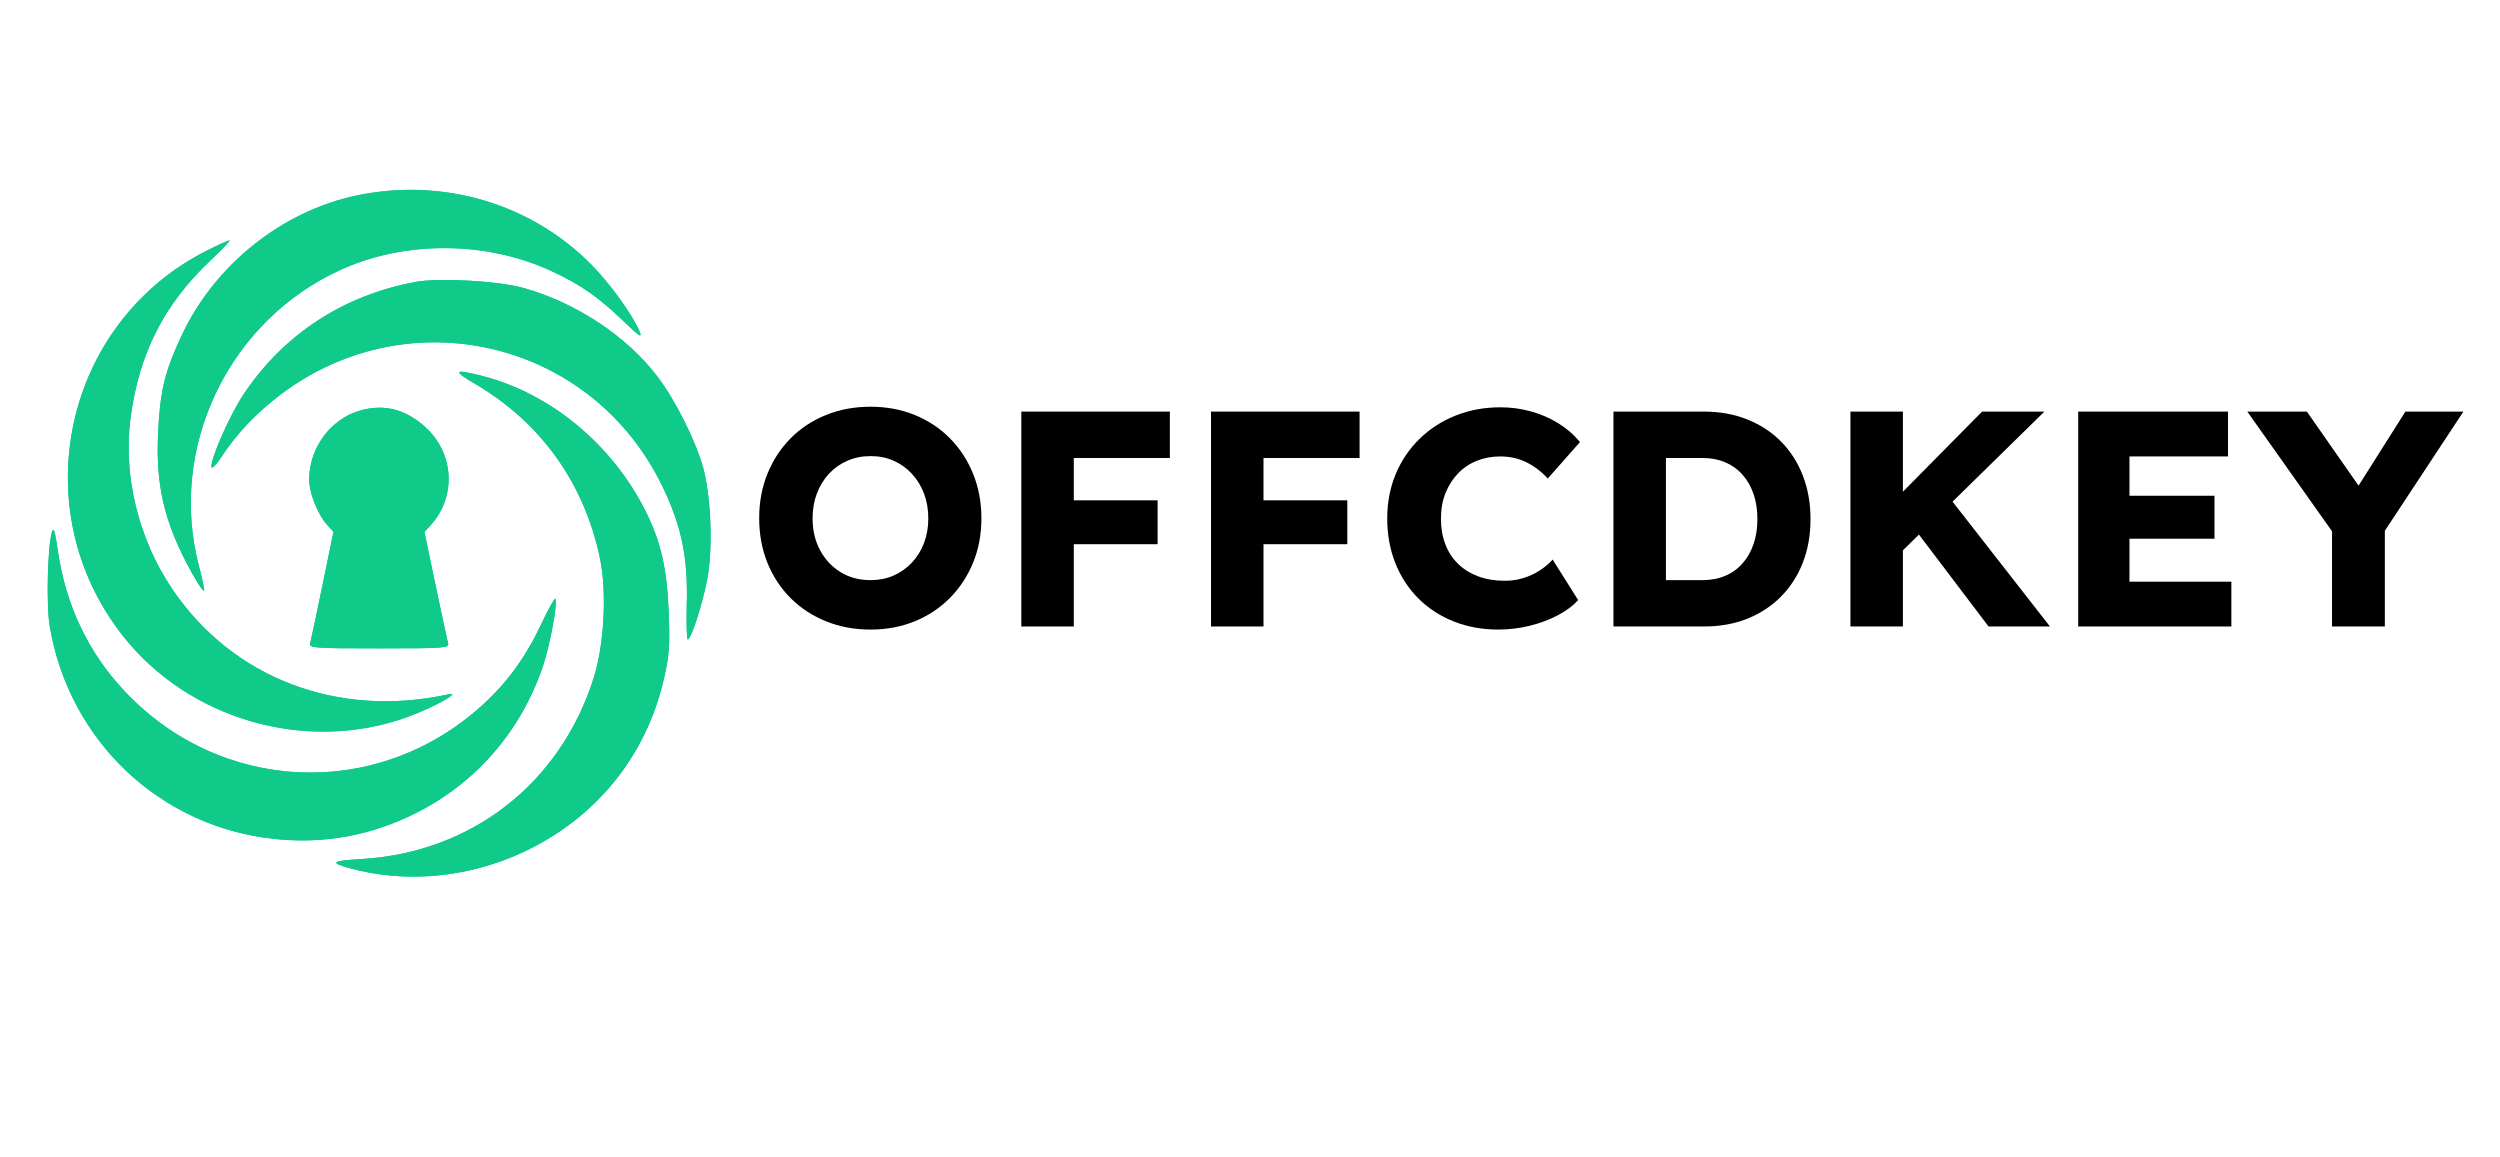
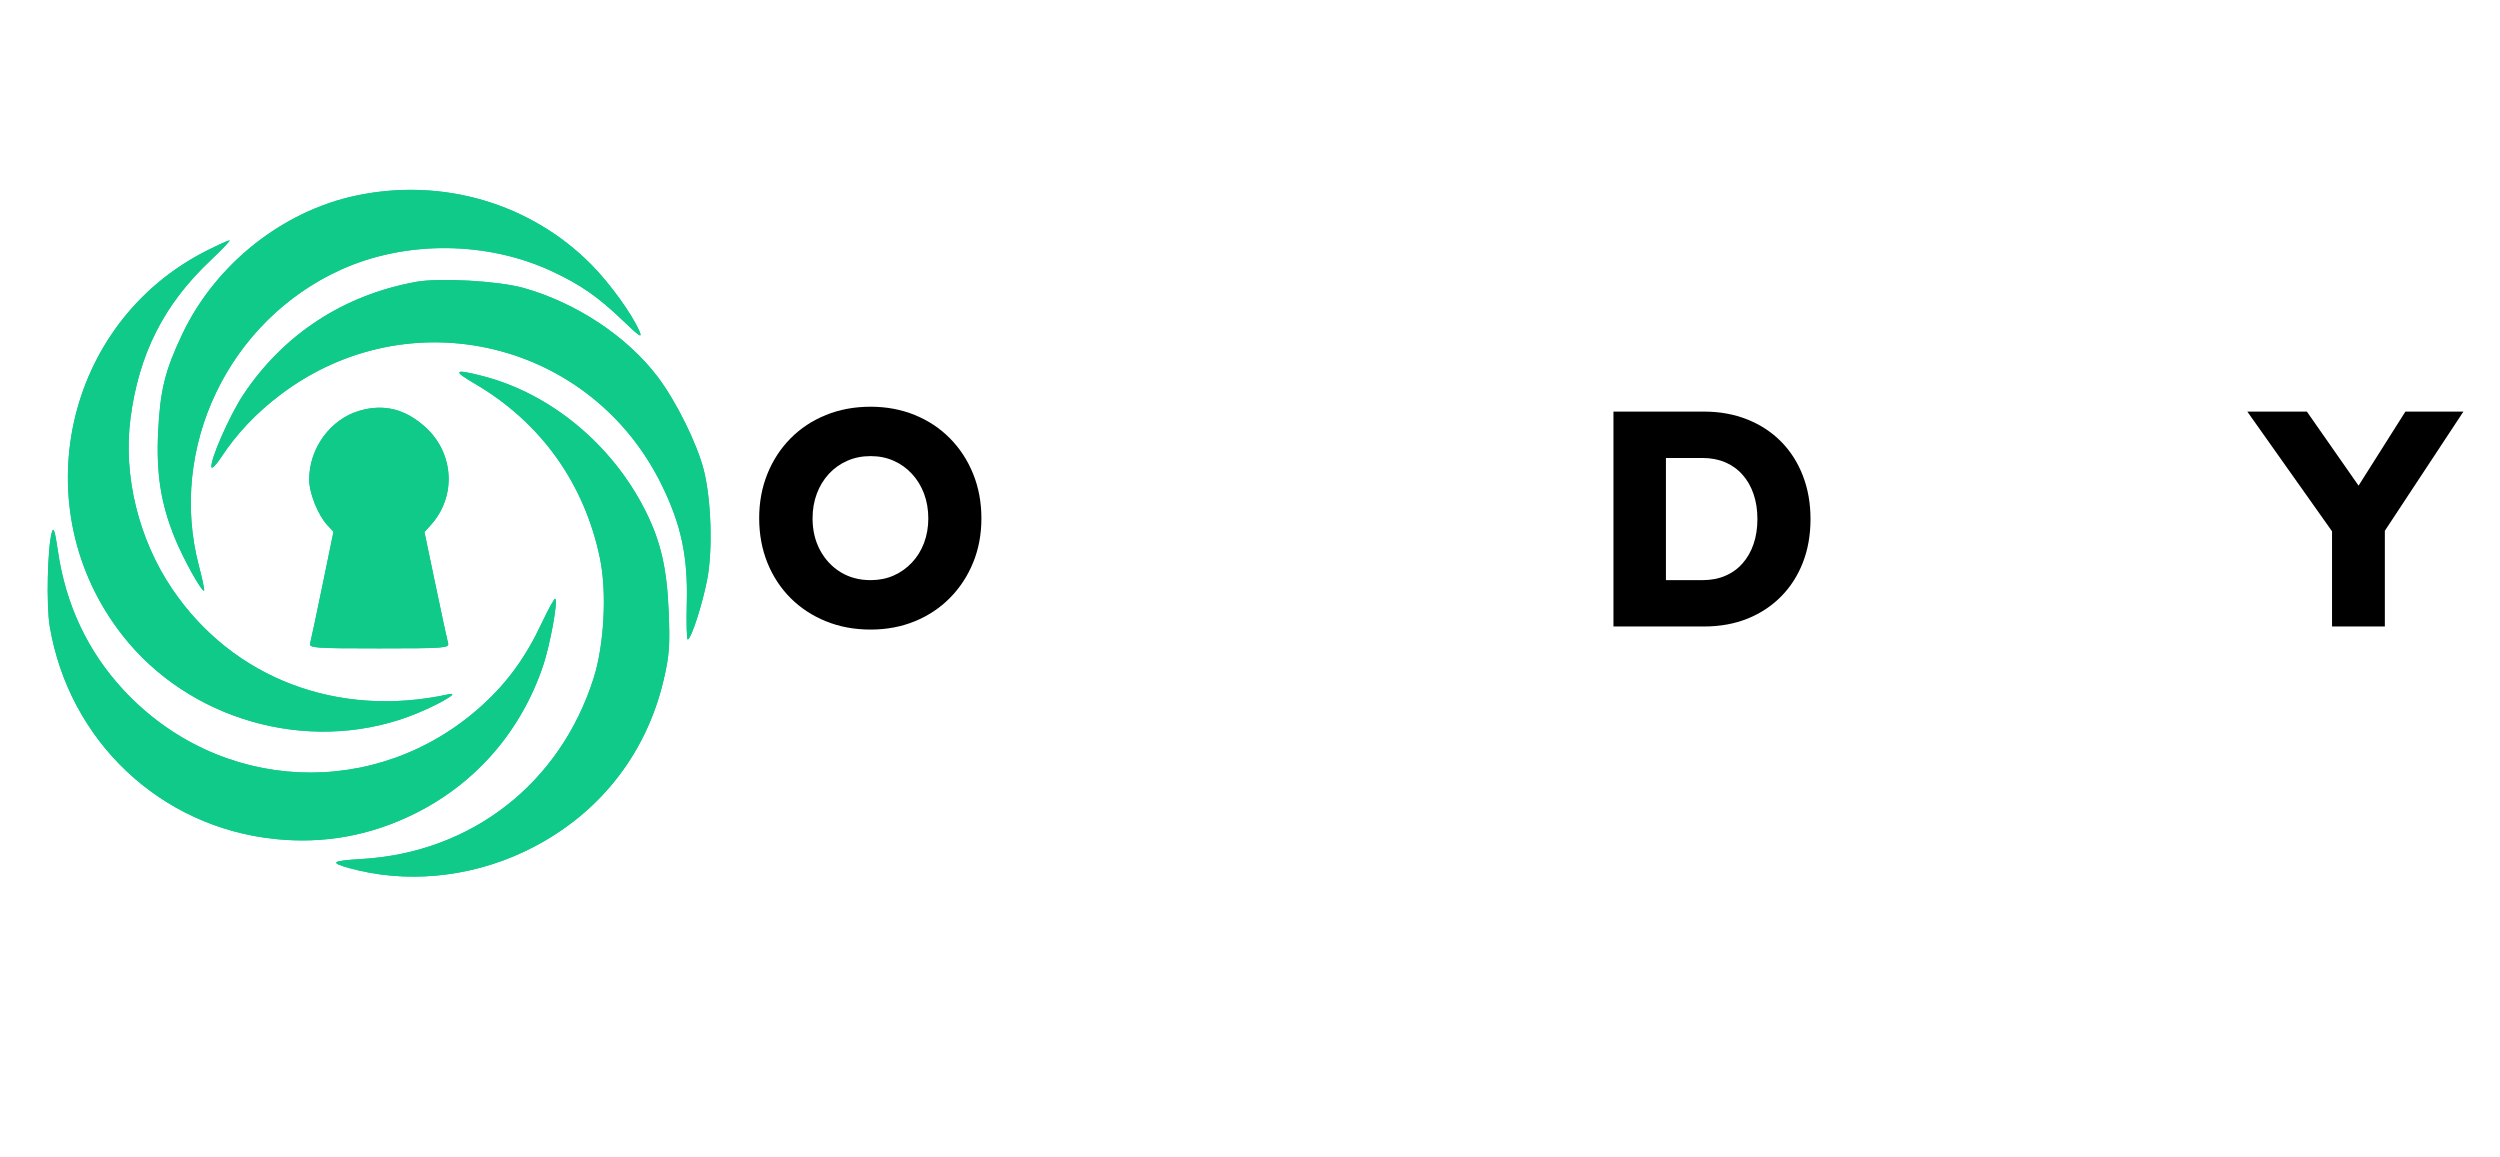
<svg xmlns="http://www.w3.org/2000/svg" width="1080" zoomAndPan="magnify" viewBox="0 0 810 375" height="500" preserveAspectRatio="xMidYMid meet" version="1.0">
  <defs>
    <g />
  </defs>
  <path fill="#10ca8a" d="M 115.43 63.363 C 91.453 68.422 69.781 85.688 59.066 108.266 C 53.438 120.137 51.859 126.555 51.23 140.176 C 50.609 153.625 52.137 163.246 56.668 174.375 C 59.43 181.168 65.473 192.004 66.129 191.348 C 66.312 191.16 65.566 187.59 64.465 183.414 C 54.348 145.043 74.051 103.879 110.438 87.383 C 131.488 77.836 157.938 78.07 179.039 87.992 C 188.266 92.328 193.816 96.199 201.809 103.863 C 207.297 109.125 208.203 109.707 207.172 107.301 C 204.816 101.797 197.621 91.836 191.602 85.75 C 171.922 65.855 143.383 57.469 115.43 63.363 M 67.016 81.199 C 20.754 104.5 7.527 164.746 39.656 205.809 C 61.133 233.258 99.398 244.195 132.188 232.254 C 140.301 229.297 149.957 223.938 145.348 224.949 C 109.527 232.797 75.473 219.848 55.848 190.906 C 44.91 174.777 39.863 154.203 42.273 135.578 C 44.988 114.652 53.109 98.609 68.223 84.359 C 72.004 80.789 74.766 77.871 74.359 77.871 C 73.949 77.875 70.645 79.371 67.016 81.199 M 134.73 91.336 C 111.32 95.625 91.965 108.258 78.926 127.75 C 74.43 134.469 67.871 149.418 68.539 151.418 C 68.719 151.957 70.113 150.504 71.637 148.188 C 76.711 140.465 83.02 133.805 90.902 127.844 C 132.652 96.27 191.723 110.402 214.547 157.43 C 220.742 170.191 222.891 180.355 222.523 195.195 C 222.359 201.789 222.496 207.184 222.824 207.18 C 223.906 207.18 227.621 195.707 229.152 187.633 C 230.965 178.078 230.43 161.672 227.996 152.176 C 225.805 143.609 218.988 129.871 213.051 122.051 C 203.121 108.973 186.715 98.105 169.637 93.297 C 161.539 91.016 142.355 89.938 134.73 91.336 M 153.727 124.254 C 175.156 136.742 189.344 156.52 194.395 180.934 C 196.676 191.953 195.773 208.922 192.34 219.727 C 181.488 253.844 152.824 276.203 117.234 278.316 C 107.414 278.898 106.652 279.453 113.184 281.266 C 131.332 286.301 151.762 284.41 169.59 276.051 C 193.113 265.016 209.285 245.109 215.078 220.047 C 216.863 212.316 217.094 209.117 216.656 198.227 C 216.086 184.043 214.07 175.34 209.047 165.367 C 198.289 144 178.383 127.527 156.469 121.863 C 147.133 119.449 146.473 120.027 153.727 124.254 M 116.594 133.043 C 107.055 135.777 100.121 145.258 100.176 155.48 C 100.199 159.832 103.07 166.961 106.094 170.184 L 108.051 172.27 L 104.512 189.484 C 102.562 198.949 100.758 207.457 100.496 208.387 C 100.055 209.961 101.574 210.074 122.832 210.074 C 144.09 210.074 145.609 209.961 145.172 208.387 C 144.91 207.457 143.082 198.973 141.109 189.535 L 137.516 172.375 L 139.469 170.234 C 147.953 160.953 147.191 146.816 137.754 138.332 C 131.289 132.52 124.41 130.801 116.594 133.043 M 16.805 172.438 C 15.402 177.129 14.965 196.156 16.109 202.914 C 22.402 240.121 51.898 267.98 89.078 271.836 C 104.969 273.484 120.039 270.746 134.414 263.598 C 154.125 253.797 168.711 237.02 175.902 215.883 C 178.191 209.152 180.816 194.879 179.93 193.992 C 179.668 193.727 177.688 197.281 175.527 201.883 C 170.383 212.863 164.395 221.117 156.168 228.574 C 122.125 259.43 71.141 257.18 39.902 223.438 C 28.414 211.027 21.277 195.863 18.758 178.508 C 17.816 172.012 17.359 170.59 16.805 172.438 " fill-opacity="1" fill-rule="evenodd" />
  <path fill="#10ca8a" d="M 115.43 63.363 C 91.453 68.422 69.781 85.688 59.066 108.266 C 53.438 120.137 51.859 126.555 51.23 140.176 C 50.609 153.625 52.137 163.246 56.668 174.375 C 59.43 181.168 65.473 192.004 66.129 191.348 C 66.312 191.16 65.566 187.59 64.465 183.414 C 54.348 145.043 74.051 103.879 110.438 87.383 C 131.488 77.836 157.938 78.07 179.039 87.992 C 188.266 92.328 193.816 96.199 201.809 103.863 C 207.297 109.125 208.203 109.707 207.172 107.301 C 204.816 101.797 197.621 91.836 191.602 85.75 C 171.922 65.855 143.383 57.469 115.43 63.363 M 67.016 81.199 C 20.754 104.5 7.527 164.746 39.656 205.809 C 61.133 233.258 99.398 244.195 132.188 232.254 C 140.301 229.297 149.957 223.938 145.348 224.949 C 109.527 232.797 75.473 219.848 55.848 190.906 C 44.91 174.777 39.863 154.203 42.273 135.578 C 44.988 114.652 53.109 98.609 68.223 84.359 C 72.004 80.789 74.766 77.871 74.359 77.871 C 73.949 77.875 70.645 79.371 67.016 81.199 M 134.73 91.336 C 111.32 95.625 91.965 108.258 78.926 127.75 C 74.43 134.469 67.871 149.418 68.539 151.418 C 68.719 151.957 70.113 150.504 71.637 148.188 C 76.711 140.465 83.02 133.805 90.902 127.844 C 132.652 96.27 191.723 110.402 214.547 157.43 C 220.742 170.191 222.891 180.355 222.523 195.195 C 222.359 201.789 222.496 207.184 222.824 207.18 C 223.906 207.18 227.621 195.707 229.152 187.633 C 230.965 178.078 230.43 161.672 227.996 152.176 C 225.805 143.609 218.988 129.871 213.051 122.051 C 203.121 108.973 186.715 98.105 169.637 93.297 C 161.539 91.016 142.355 89.938 134.73 91.336 M 153.727 124.254 C 175.156 136.742 189.344 156.52 194.395 180.934 C 196.676 191.953 195.773 208.922 192.34 219.727 C 181.488 253.844 152.824 276.203 117.234 278.316 C 107.414 278.898 106.652 279.453 113.184 281.266 C 131.332 286.301 151.762 284.41 169.59 276.051 C 193.113 265.016 209.285 245.109 215.078 220.047 C 216.863 212.316 217.094 209.117 216.656 198.227 C 216.086 184.043 214.07 175.34 209.047 165.367 C 198.289 144 178.383 127.527 156.469 121.863 C 147.133 119.449 146.473 120.027 153.727 124.254 M 116.594 133.043 C 107.055 135.777 100.121 145.258 100.176 155.48 C 100.199 159.832 103.07 166.961 106.094 170.184 L 108.051 172.27 L 104.512 189.484 C 102.562 198.949 100.758 207.457 100.496 208.387 C 100.055 209.961 101.574 210.074 122.832 210.074 C 144.09 210.074 145.609 209.961 145.172 208.387 C 144.91 207.457 143.082 198.973 141.109 189.535 L 137.516 172.375 L 139.469 170.234 C 147.953 160.953 147.191 146.816 137.754 138.332 C 131.289 132.52 124.41 130.801 116.594 133.043 M 16.805 172.438 C 15.402 177.129 14.965 196.156 16.109 202.914 C 22.402 240.121 51.898 267.98 89.078 271.836 C 104.969 273.484 120.039 270.746 134.414 263.598 C 154.125 253.797 168.711 237.02 175.902 215.883 C 178.191 209.152 180.816 194.879 179.93 193.992 C 179.668 193.727 177.688 197.281 175.527 201.883 C 170.383 212.863 164.395 221.117 156.168 228.574 C 122.125 259.43 71.141 257.18 39.902 223.438 C 28.414 211.027 21.277 195.863 18.758 178.508 C 17.816 172.012 17.359 170.59 16.805 172.438 " fill-opacity="1" fill-rule="evenodd" />
  <g fill="#000000" fill-opacity="1">
    <g transform="translate(241.693, 202.981)">
      <g>
        <path d="M 40.375 1 C 35.133 1 30.312 0.102 25.906 -1.688 C 21.5 -3.477 17.688 -5.977 14.469 -9.188 C 11.25 -12.406 8.742 -16.219 6.953 -20.625 C 5.172 -25.039 4.281 -29.867 4.281 -35.109 C 4.281 -40.273 5.172 -45.062 6.953 -49.469 C 8.742 -53.883 11.25 -57.719 14.469 -60.969 C 17.688 -64.219 21.5 -66.734 25.906 -68.516 C 30.312 -70.305 35.133 -71.203 40.375 -71.203 C 45.551 -71.203 50.328 -70.305 54.703 -68.516 C 59.078 -66.734 62.867 -64.219 66.078 -60.969 C 69.297 -57.719 71.801 -53.883 73.594 -49.469 C 75.383 -45.062 76.281 -40.238 76.281 -35 C 76.281 -29.832 75.383 -25.062 73.594 -20.688 C 71.801 -16.312 69.297 -12.5 66.078 -9.25 C 62.867 -6 59.078 -3.477 54.703 -1.688 C 50.328 0.102 45.551 1 40.375 1 Z M 40.375 -15.016 C 43.094 -15.016 45.578 -15.508 47.828 -16.5 C 50.086 -17.5 52.062 -18.895 53.75 -20.688 C 55.445 -22.477 56.758 -24.598 57.688 -27.047 C 58.613 -29.504 59.078 -32.156 59.078 -35 C 59.078 -37.926 58.613 -40.613 57.688 -43.062 C 56.758 -45.52 55.445 -47.66 53.75 -49.484 C 52.062 -51.305 50.086 -52.711 47.828 -53.703 C 45.578 -54.703 43.094 -55.203 40.375 -55.203 C 37.656 -55.203 35.148 -54.703 32.859 -53.703 C 30.578 -52.711 28.586 -51.305 26.891 -49.484 C 25.203 -47.66 23.895 -45.52 22.969 -43.062 C 22.039 -40.613 21.578 -37.926 21.578 -35 C 21.578 -31.156 22.391 -27.723 24.016 -24.703 C 25.641 -21.691 27.859 -19.32 30.672 -17.594 C 33.492 -15.875 36.727 -15.016 40.375 -15.016 Z M 40.375 -15.016 " />
      </g>
    </g>
  </g>
  <g fill="#000000" fill-opacity="1">
    <g transform="translate(322.253, 202.981)">
      <g>
-         <path d="M 8.656 0 L 8.656 -69.625 L 25.656 -69.625 L 25.656 0 Z M 16.609 -26.656 L 16.609 -40.875 L 52.812 -40.875 L 52.812 -26.656 Z M 16.609 -54.594 L 16.609 -69.625 L 56.781 -69.625 L 56.781 -54.594 Z M 16.609 -54.594 " />
-       </g>
+         </g>
    </g>
  </g>
  <g fill="#000000" fill-opacity="1">
    <g transform="translate(383.717, 202.981)">
      <g>
-         <path d="M 8.656 0 L 8.656 -69.625 L 25.656 -69.625 L 25.656 0 Z M 16.609 -26.656 L 16.609 -40.875 L 52.812 -40.875 L 52.812 -26.656 Z M 16.609 -54.594 L 16.609 -69.625 L 56.781 -69.625 L 56.781 -54.594 Z M 16.609 -54.594 " />
-       </g>
+         </g>
    </g>
  </g>
  <g fill="#000000" fill-opacity="1">
    <g transform="translate(445.181, 202.981)">
      <g>
-         <path d="M 40.281 1 C 35.039 1 30.211 0.117 25.797 -1.641 C 21.391 -3.398 17.578 -5.883 14.359 -9.094 C 11.148 -12.312 8.664 -16.125 6.906 -20.531 C 5.156 -24.945 4.281 -29.77 4.281 -35 C 4.281 -40.176 5.191 -44.953 7.016 -49.328 C 8.836 -53.703 11.406 -57.516 14.719 -60.766 C 18.031 -64.016 21.926 -66.535 26.406 -68.328 C 30.883 -70.117 35.738 -71.016 40.969 -71.016 C 44.289 -71.016 47.539 -70.582 50.719 -69.719 C 53.906 -68.852 56.875 -67.578 59.625 -65.891 C 62.375 -64.203 64.742 -62.16 66.734 -59.766 L 56.297 -47.938 C 54.234 -50.188 51.926 -51.941 49.375 -53.203 C 46.82 -54.461 43.988 -55.094 40.875 -55.094 C 38.219 -55.094 35.711 -54.629 33.359 -53.703 C 31.016 -52.773 28.977 -51.414 27.25 -49.625 C 25.531 -47.832 24.172 -45.707 23.172 -43.25 C 22.18 -40.801 21.688 -38.02 21.688 -34.906 C 21.688 -31.852 22.164 -29.082 23.125 -26.594 C 24.082 -24.113 25.473 -21.992 27.297 -20.234 C 29.117 -18.484 31.305 -17.141 33.859 -16.203 C 36.41 -15.273 39.242 -14.812 42.359 -14.812 C 44.422 -14.812 46.395 -15.094 48.281 -15.656 C 50.176 -16.227 51.953 -17.039 53.609 -18.094 C 55.266 -19.156 56.688 -20.352 57.875 -21.688 L 66.141 -8.547 C 64.547 -6.766 62.375 -5.141 59.625 -3.672 C 56.875 -2.211 53.82 -1.066 50.469 -0.234 C 47.125 0.586 43.727 1 40.281 1 Z M 40.281 1 " />
-       </g>
+         </g>
    </g>
  </g>
  <g fill="#000000" fill-opacity="1">
    <g transform="translate(514.104, 202.981)">
      <g>
        <path d="M 8.656 0 L 8.656 -69.625 L 37.984 -69.625 C 43.098 -69.625 47.773 -68.773 52.016 -67.078 C 56.254 -65.391 59.898 -63.004 62.953 -59.922 C 66.004 -56.836 68.359 -53.156 70.016 -48.875 C 71.672 -44.602 72.5 -39.914 72.5 -34.812 C 72.5 -29.633 71.672 -24.926 70.016 -20.688 C 68.359 -16.445 66.004 -12.785 62.953 -9.703 C 59.898 -6.617 56.27 -4.227 52.062 -2.531 C 47.852 -0.844 43.16 0 37.984 0 Z M 25.656 -11.734 L 23.469 -15.016 L 37.5 -15.016 C 40.219 -15.016 42.672 -15.477 44.859 -16.406 C 47.047 -17.332 48.914 -18.676 50.469 -20.438 C 52.031 -22.195 53.223 -24.285 54.047 -26.703 C 54.879 -29.117 55.297 -31.82 55.297 -34.812 C 55.297 -37.789 54.879 -40.488 54.047 -42.906 C 53.223 -45.332 52.031 -47.422 50.469 -49.172 C 48.914 -50.93 47.047 -52.273 44.859 -53.203 C 42.672 -54.129 40.219 -54.594 37.5 -54.594 L 23.172 -54.594 L 25.656 -57.688 Z M 25.656 -11.734 " />
      </g>
    </g>
  </g>
  <g fill="#000000" fill-opacity="1">
    <g transform="translate(590.885, 202.981)">
      <g>
-         <path d="M 21.281 -20.391 L 16.906 -34.812 L 51.312 -69.625 L 71.5 -69.625 Z M 8.656 0 L 8.656 -69.625 L 25.656 -69.625 L 25.656 0 Z M 53.406 0 L 27.641 -34.016 L 39.078 -43.859 L 73.297 0 Z M 53.406 0 " />
-       </g>
+         </g>
    </g>
  </g>
  <g fill="#000000" fill-opacity="1">
    <g transform="translate(664.682, 202.981)">
      <g>
-         <path d="M 8.656 0 L 8.656 -69.625 L 57.188 -69.625 L 57.188 -55.094 L 25.266 -55.094 L 25.266 -14.516 L 58.281 -14.516 L 58.281 0 Z M 16.703 -28.438 L 16.703 -42.359 L 52.812 -42.359 L 52.812 -28.438 Z M 16.703 -28.438 " />
-       </g>
+         </g>
    </g>
  </g>
  <g fill="#000000" fill-opacity="1">
    <g transform="translate(728.831, 202.981)">
      <g>
        <path d="M 26.75 0 L 26.75 -34.703 L 27.453 -29.844 L -0.703 -69.625 L 18.594 -69.625 L 39.984 -38.984 L 31.328 -39.281 L 50.516 -69.625 L 69.312 -69.625 L 42.359 -28.734 L 43.859 -35.609 L 43.859 0 Z M 26.75 0 " />
      </g>
    </g>
  </g>
</svg>